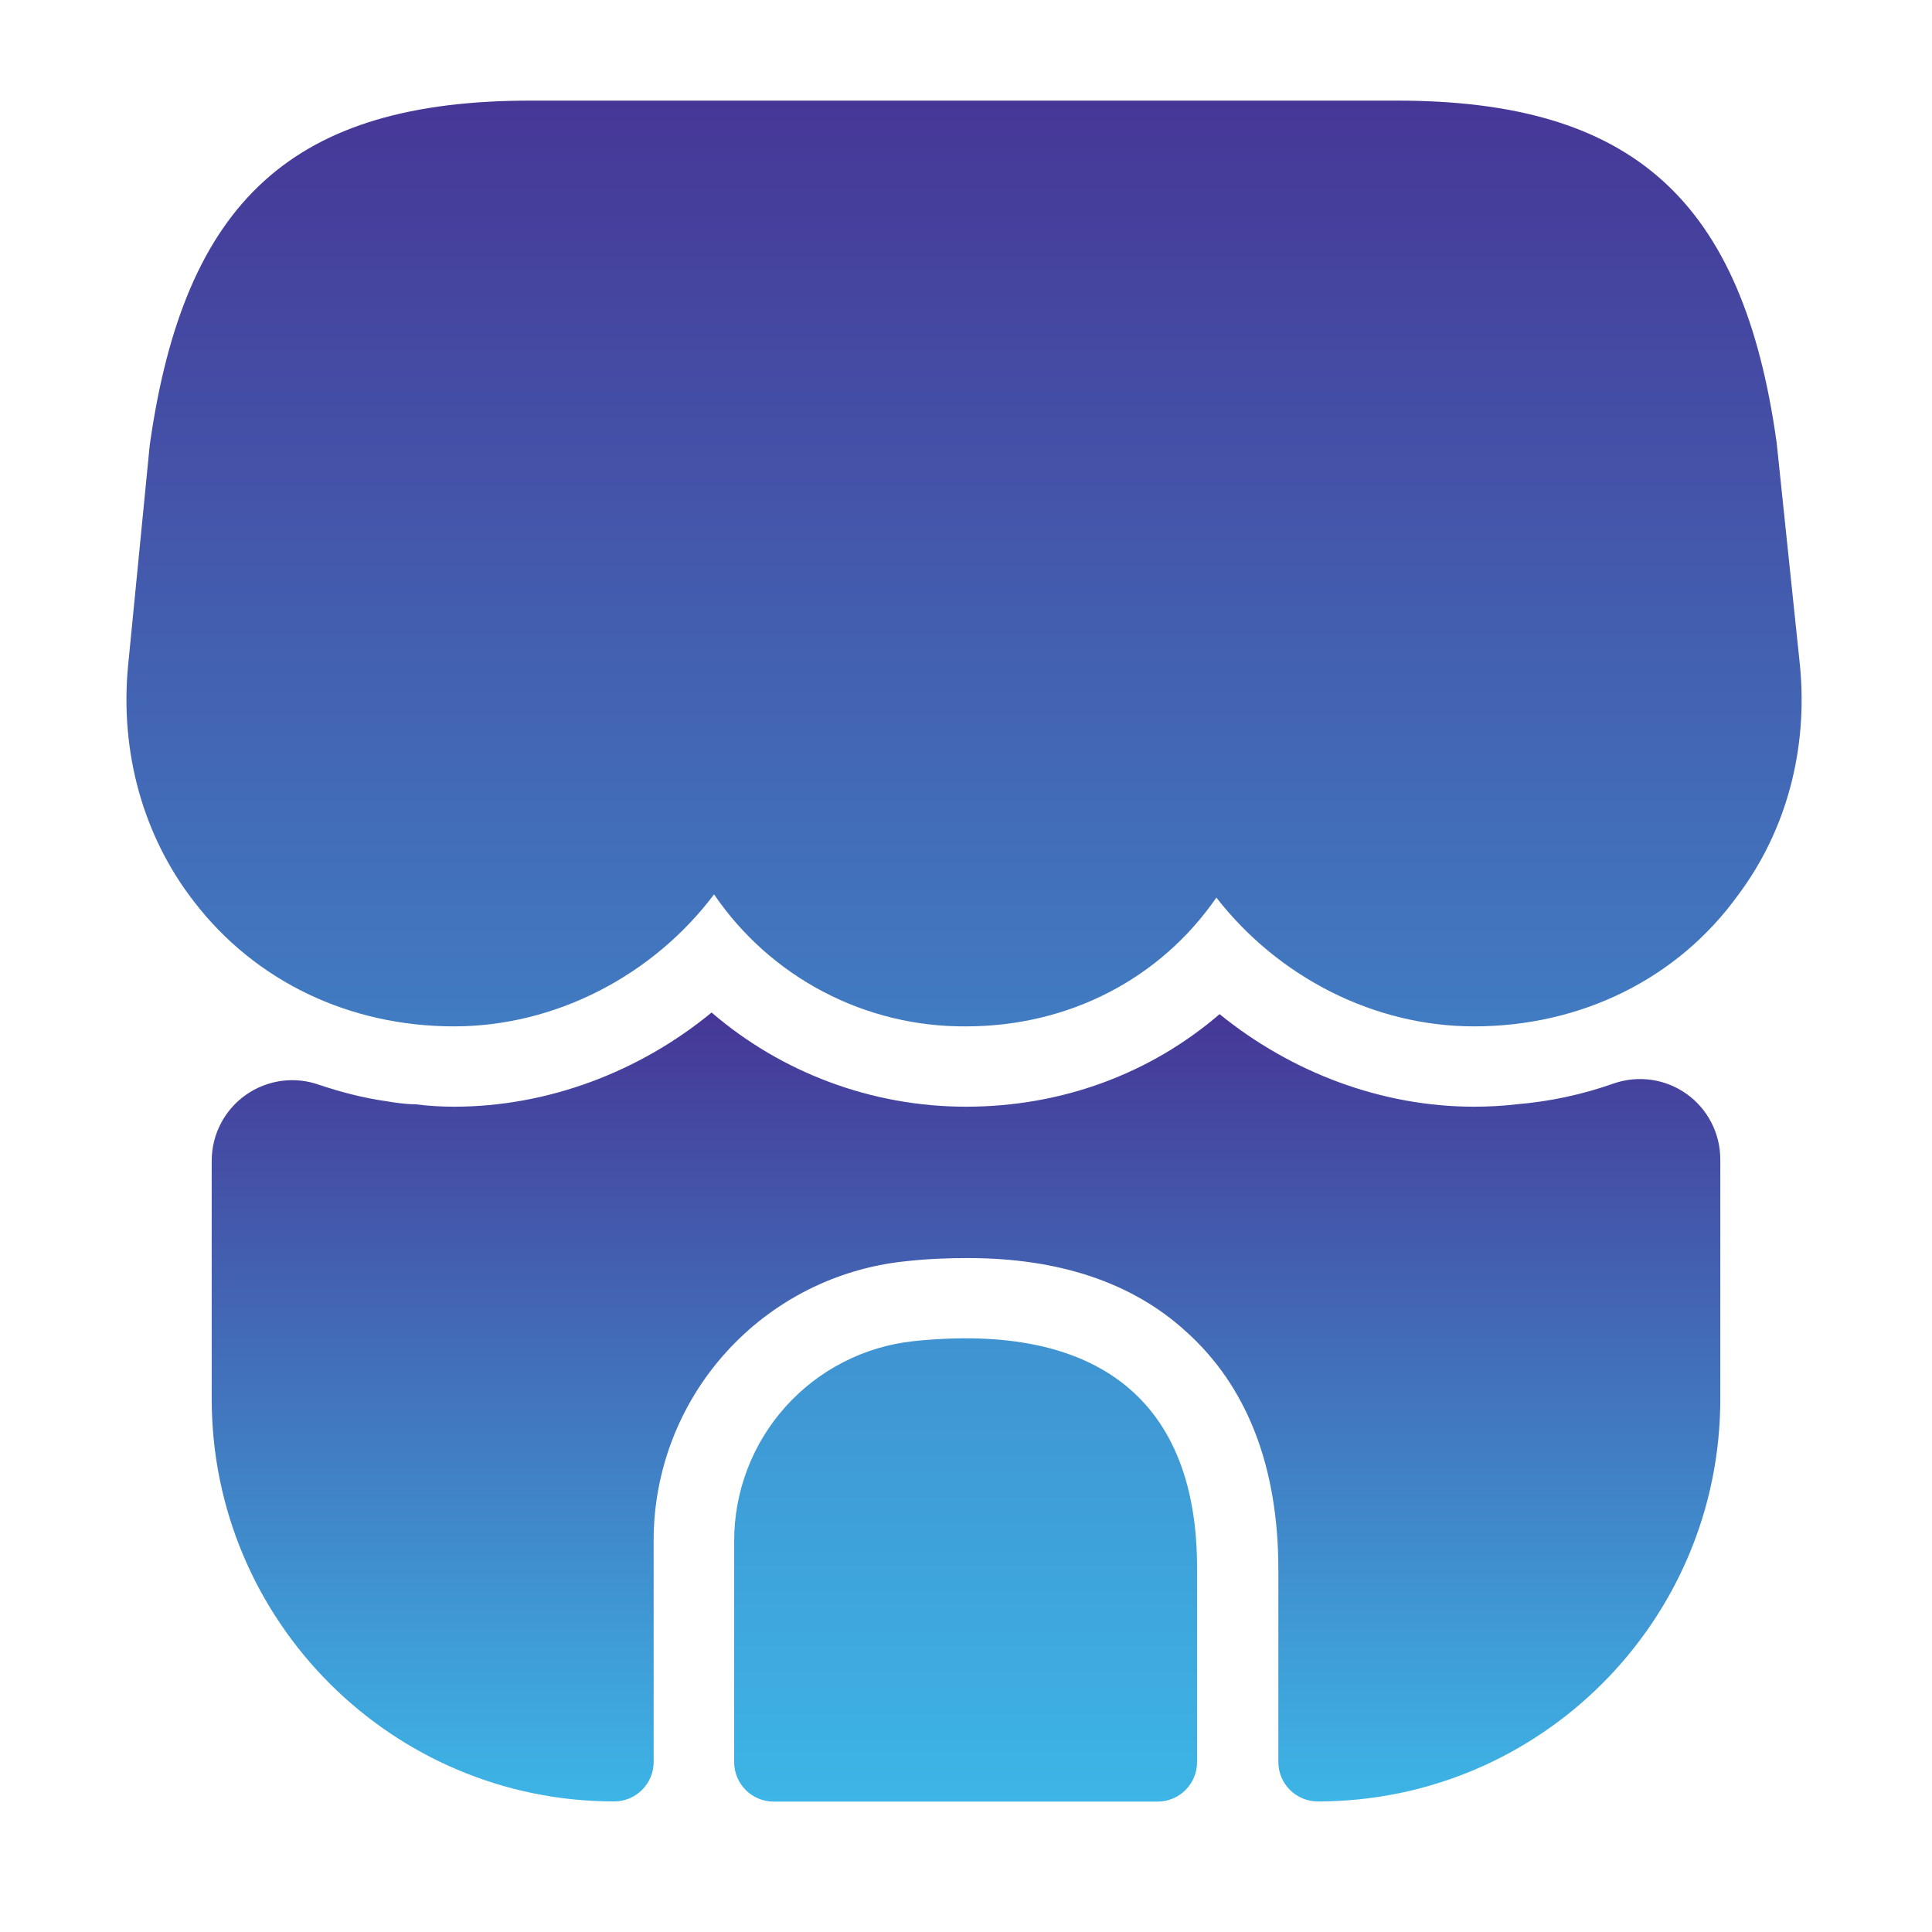
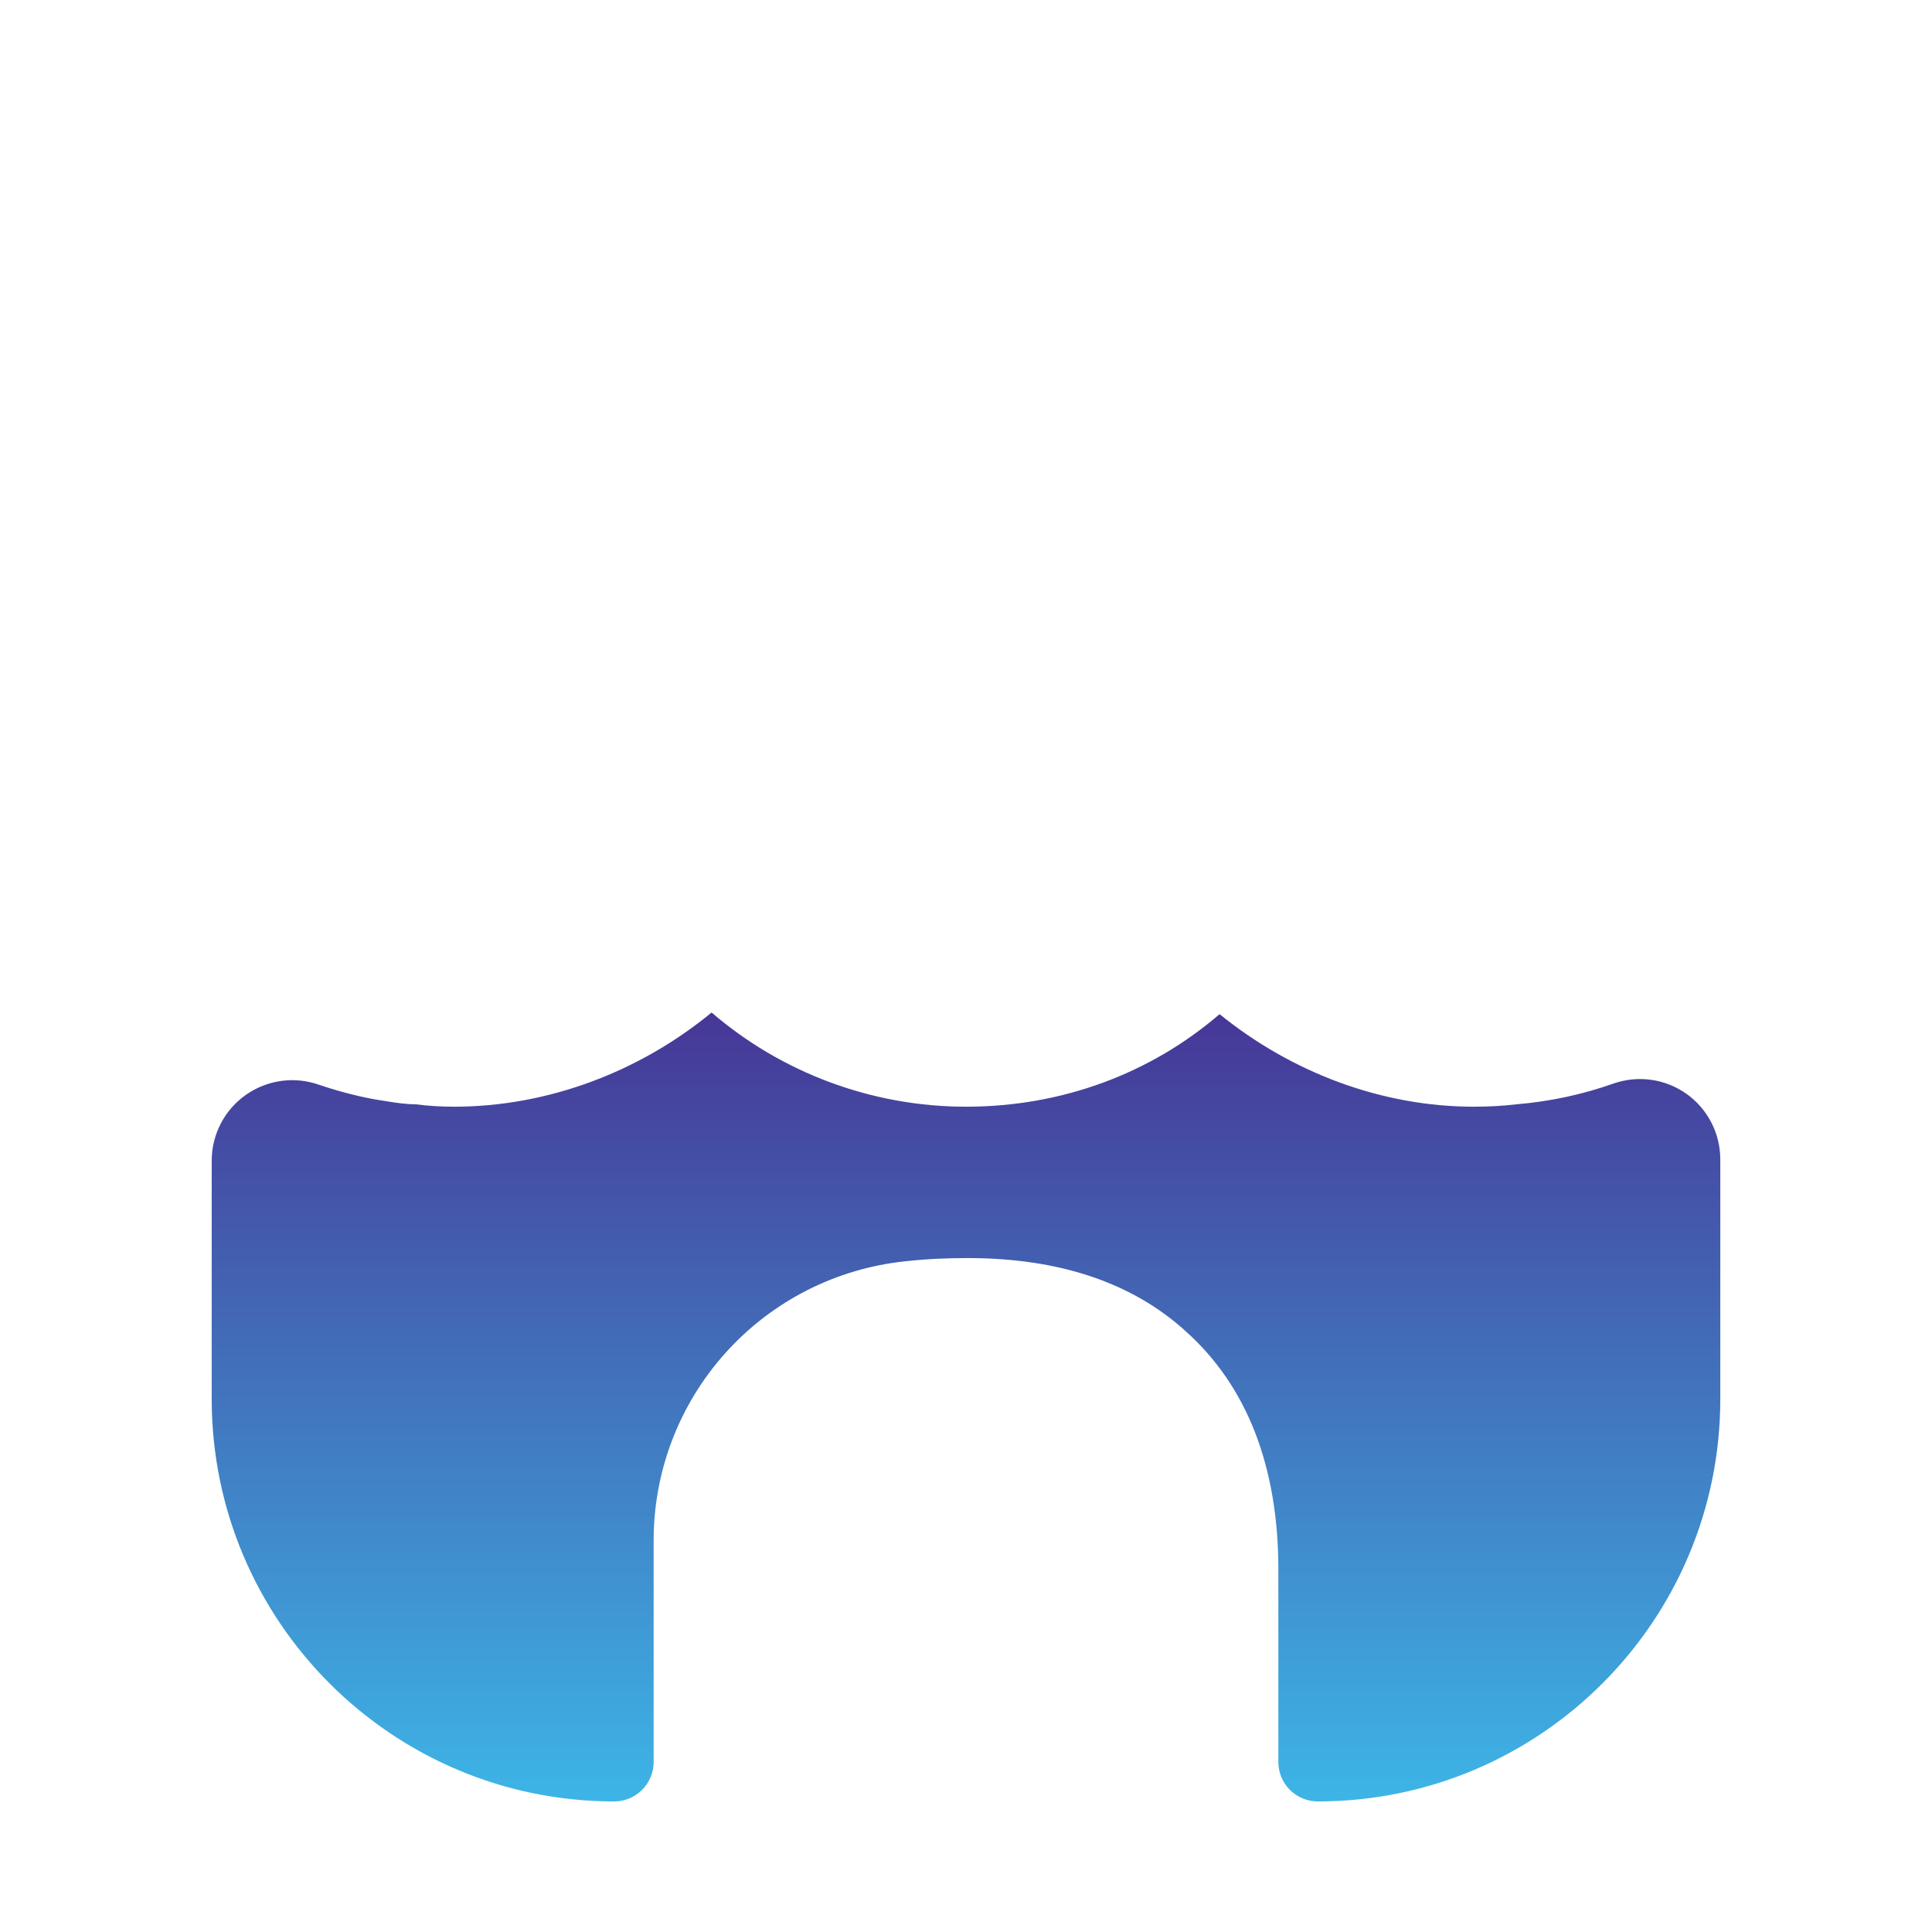
<svg xmlns="http://www.w3.org/2000/svg" width="52" height="52" viewBox="0 0 52 52" fill="none">
-   <path d="M48.447 17.919L47.819 11.917C46.909 5.373 43.94 2.708 37.592 2.708H14.279C7.909 2.708 4.962 5.373 4.03 11.982L3.445 17.94C3.229 20.259 3.857 22.512 5.222 24.267C6.869 26.412 9.404 27.625 12.22 27.625C14.95 27.625 17.572 26.26 19.219 24.072C19.97 25.175 20.982 26.077 22.165 26.696C23.348 27.316 24.665 27.635 26 27.625C28.795 27.625 31.244 26.325 32.739 24.159C34.407 26.303 36.985 27.625 39.672 27.625C42.554 27.625 45.154 26.347 46.779 24.093C48.079 22.36 48.664 20.172 48.447 17.919ZM24.592 36.097C23.262 36.239 22.032 36.869 21.139 37.866C20.247 38.862 19.755 40.154 19.76 41.492V47.428C19.76 48.014 20.237 48.49 20.822 48.49H31.157C31.742 48.49 32.219 48.014 32.219 47.428V42.25C32.24 37.722 29.575 35.577 24.592 36.097Z" fill="url(#paint0_linear_169_925)" />
  <path d="M46.302 31.196V37.652C46.302 43.632 41.448 48.486 35.468 48.486C35.187 48.486 34.917 48.374 34.718 48.175C34.518 47.976 34.407 47.706 34.407 47.424V42.246C34.407 39.472 33.562 37.306 31.915 35.832C30.463 34.511 28.492 33.861 26.043 33.861C25.502 33.861 24.96 33.882 24.375 33.947C22.51 34.138 20.783 35.016 19.53 36.41C18.276 37.803 17.586 39.613 17.593 41.487V47.424C17.593 48.009 17.117 48.486 16.532 48.486C10.552 48.486 5.698 43.632 5.698 37.652V31.239C5.698 30.891 5.782 30.549 5.943 30.24C6.103 29.931 6.336 29.666 6.621 29.466C6.905 29.267 7.234 29.138 7.579 29.092C7.924 29.046 8.274 29.084 8.602 29.202C9.187 29.397 9.772 29.549 10.378 29.636C10.638 29.679 10.92 29.722 11.18 29.722C11.527 29.766 11.873 29.787 12.22 29.787C14.733 29.787 17.203 28.856 19.153 27.252C21.017 28.856 23.443 29.787 26 29.787C28.578 29.787 30.962 28.899 32.825 27.296C34.775 28.877 37.202 29.787 39.672 29.787C40.062 29.787 40.452 29.766 40.82 29.722C41.714 29.648 42.596 29.459 43.442 29.159C43.766 29.048 44.113 29.016 44.452 29.065C44.792 29.114 45.115 29.244 45.395 29.443C45.674 29.642 45.902 29.905 46.06 30.21C46.218 30.515 46.3 30.853 46.302 31.196Z" fill="url(#paint1_linear_169_925)" />
  <defs>
    <linearGradient id="paint0_linear_169_925" x1="25.947" y1="2.708" x2="25.947" y2="48.49" gradientUnits="userSpaceOnUse">
      <stop stop-color="#463797" />
      <stop offset="1" stop-color="#3DB5E6" />
    </linearGradient>
    <linearGradient id="paint1_linear_169_925" x1="26" y1="27.252" x2="26" y2="48.486" gradientUnits="userSpaceOnUse">
      <stop stop-color="#463797" />
      <stop offset="1" stop-color="#3DB5E6" />
    </linearGradient>
  </defs>
</svg>